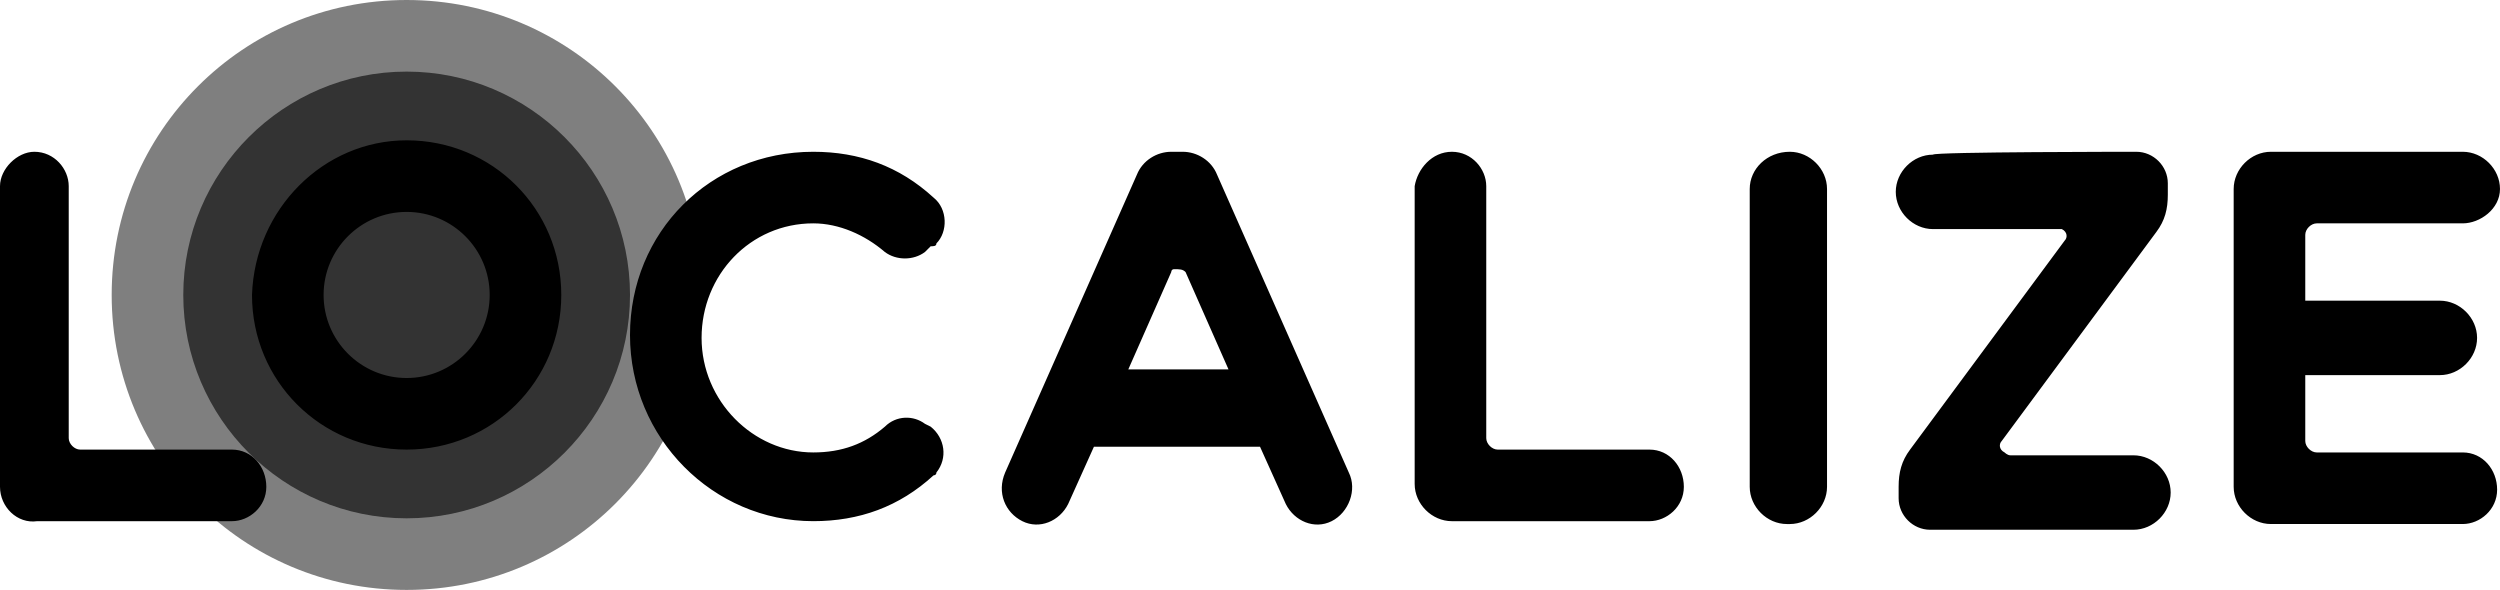
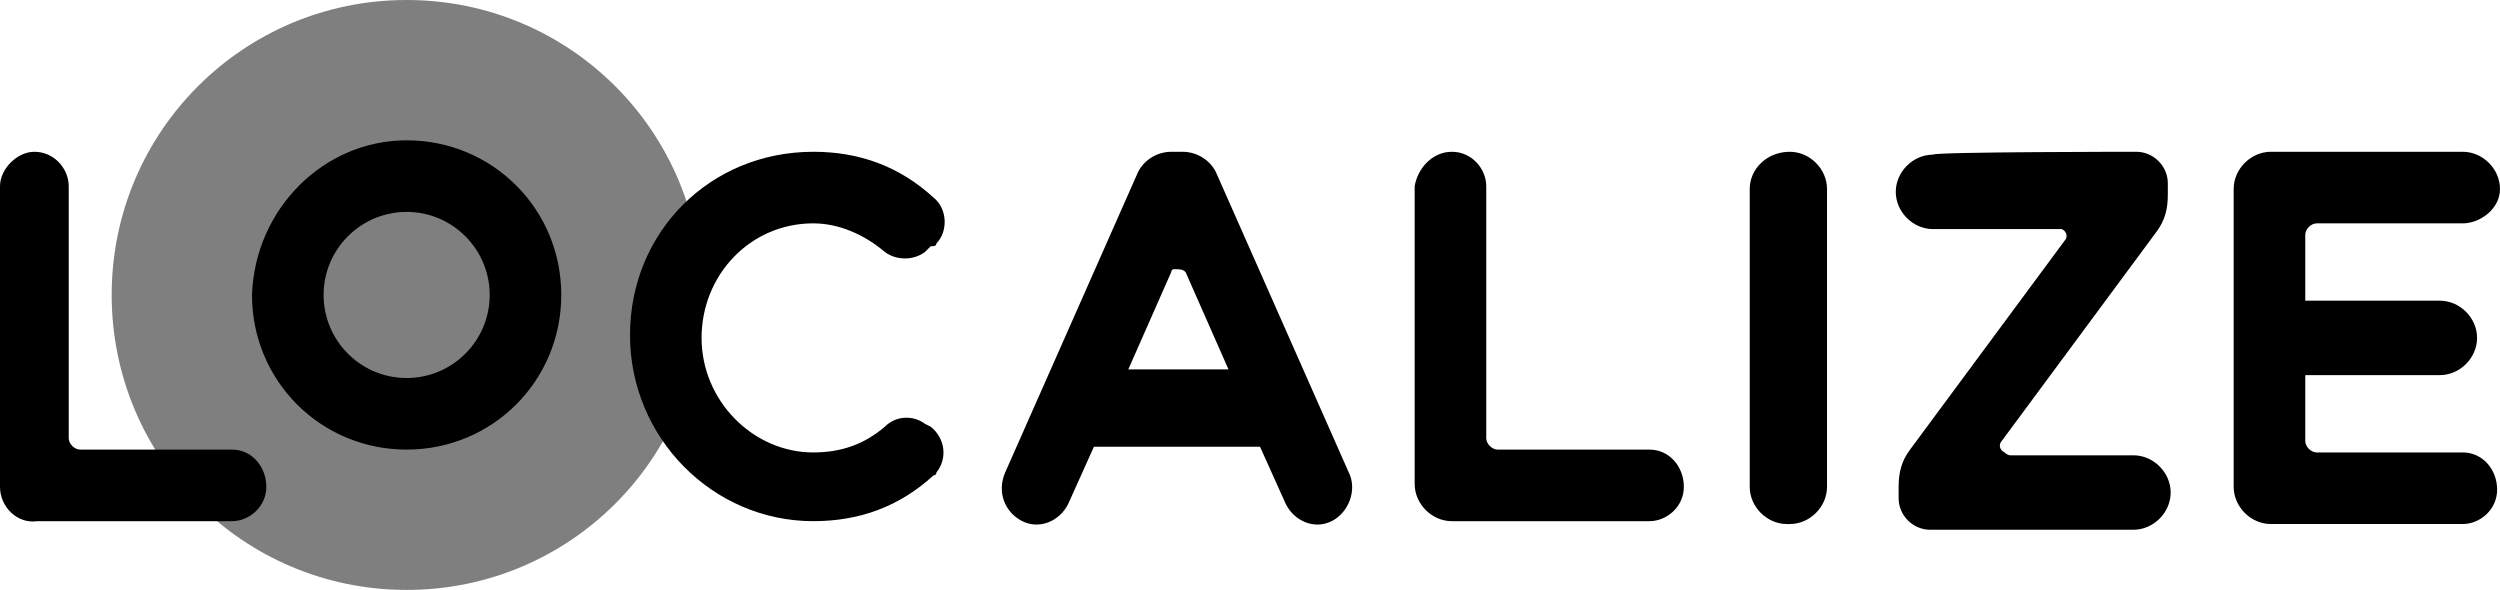
<svg xmlns="http://www.w3.org/2000/svg" version="1.1" id="Layer_1" x="0px" y="0px" viewBox="0 0 2542.72 600" style="enable-background:new 0 0 2542.72 600;" xml:space="preserve">
  <style type="text/css">
	.st0{opacity:0.6;enable-background:new    ;}
	.st1{opacity:0.5;enable-background:new    ;}
</style>
  <g>
    <path d="M34.95,154.37c20.39,0,34.95,17.48,34.95,34.95v256.31c0,5.83,5.83,11.65,11.65,11.65h154.37   c20.39,0,34.95,17.48,34.95,37.86s-17.48,34.95-34.95,34.95H37.86C17.48,533.01,0,515.53,0,495.15l0,0V189.32   C0,171.84,17.48,154.37,34.95,154.37L34.95,154.37z M827.18,154.37c46.6,0,87.38,14.56,122.33,46.6   c14.56,11.65,14.56,34.95,2.91,46.6c0,2.91-2.91,2.91-5.83,2.91l-5.83,5.83c-11.65,8.74-29.13,8.74-40.78,0   c-20.39-17.48-46.6-29.13-72.82-29.13c-64.08,0-113.59,52.43-113.59,116.5s52.43,116.5,113.59,116.5   c29.13,0,52.43-8.74,72.82-26.21c11.65-11.65,29.13-11.65,40.78-2.91l5.83,2.91c14.56,11.65,17.48,32.04,5.83,46.6   c0,2.91-2.91,2.91-2.91,2.91c-34.95,32.04-75.73,46.6-122.33,46.6c-101.94,0-186.41-84.47-186.41-189.32   S722.33,154.37,827.18,154.37z M1476.7,154.37c20.39,0,34.95,17.48,34.95,34.95v256.31c0,5.83,5.83,11.65,11.65,11.65h154.37   c20.39,0,34.95,17.48,34.95,37.86s-17.48,34.95-34.95,34.95H1476.7c-20.39,0-37.86-17.48-37.86-37.86V189.32   C1441.75,171.84,1456.31,154.37,1476.7,154.37L1476.7,154.37z M1820.39,154.37c20.39,0,37.86,17.48,37.86,37.86v302.91   c0,20.39-17.48,37.86-37.86,37.86l0,0h-2.91c-20.39,0-37.86-17.48-37.86-37.86l0,0V192.23   C1779.61,171.84,1797.09,154.37,1820.39,154.37L1820.39,154.37z M2172.82,154.37c17.48,0,32.04,14.56,32.04,32.04v11.65   c0,14.56-2.91,26.21-11.65,37.86l-157.28,212.62c-2.91,2.91-2.91,8.74,2.91,11.65c0,0,2.91,2.91,5.83,2.91h125.24   c20.39,0,37.86,17.48,37.86,37.86s-17.48,37.86-37.86,37.86h-206.8c-17.48,0-32.04-14.56-32.04-32.04v-11.65   c0-14.56,2.91-26.21,11.65-37.86L2100,244.66c2.91-2.91,2.91-8.74-2.91-11.65c0,0-2.91,0-5.83,0h-125.24   c-20.39,0-37.86-17.48-37.86-37.86s17.48-37.86,37.86-37.86C1966.02,154.37,2172.82,154.37,2172.82,154.37z M2504.85,154.37   c20.39,0,37.86,17.48,37.86,37.86s-20.39,34.95-37.86,34.95h-148.54c-5.83,0-11.65,5.83-11.65,11.65l0,0v66.99h136.89   c20.39,0,37.86,17.48,37.86,37.86c0,20.39-17.48,37.86-37.86,37.86l0,0h-136.89v66.99c0,5.83,5.83,11.65,11.65,11.65h148.54   c20.39,0,34.95,17.48,34.95,37.86c0,20.39-17.48,34.95-34.95,34.95h-195.15c-20.39,0-37.86-17.48-37.86-37.86V192.23   c0-20.39,17.48-37.86,37.86-37.86H2504.85L2504.85,154.37z M1202.91,154.37c14.56,0,29.13,8.74,34.95,23.3l133.98,302.91   c8.74,17.48,0,40.78-17.48,49.51c-17.48,8.74-37.86,0-46.6-17.48l0,0l-26.21-58.25h-168.93l-26.21,58.25   c-8.74,17.48-29.13,26.21-46.6,17.48l0,0l0,0c-17.48-8.74-26.21-29.13-17.48-49.51l133.98-302.91c5.83-14.56,20.39-23.3,34.95-23.3   H1202.91z M413.59,142.72c87.38,0,157.28,69.9,157.28,157.28s-69.9,157.28-157.28,157.28S256.31,387.38,256.31,300   C259.22,212.62,329.13,142.72,413.59,142.72z M413.59,215.53c-46.6,0-84.47,37.86-84.47,84.47s37.86,84.47,84.47,84.47   s84.47-37.86,84.47-84.47C498.06,253.4,460.19,215.53,413.59,215.53z M1194.17,273.79c-2.91,0-2.91,2.91-2.91,2.91l-43.69,99.03   h101.94l-43.69-99.03C1202.91,273.79,1200,273.79,1194.17,273.79L1194.17,273.79z" />
-     <path class="st0" d="M413.59,72.82c125.24,0,227.18,101.94,227.18,227.18S538.83,527.18,413.59,527.18S186.41,425.24,186.41,300   S288.35,72.82,413.59,72.82z M413.59,142.72c87.38,0,157.28,69.9,157.28,157.28s-69.9,157.28-157.28,157.28   S256.31,387.38,256.31,300C259.22,212.62,329.13,142.72,413.59,142.72z" />
    <path class="st1" d="M413.59,0c166.02,0,300,133.98,300,300s-133.98,300-300,300s-300-133.98-300-300S247.57,0,413.59,0z    M413.59,72.82c125.24,0,227.18,101.94,227.18,227.18S538.83,527.18,413.59,527.18S186.41,425.24,186.41,300   S288.35,72.82,413.59,72.82z" />
  </g>
</svg>